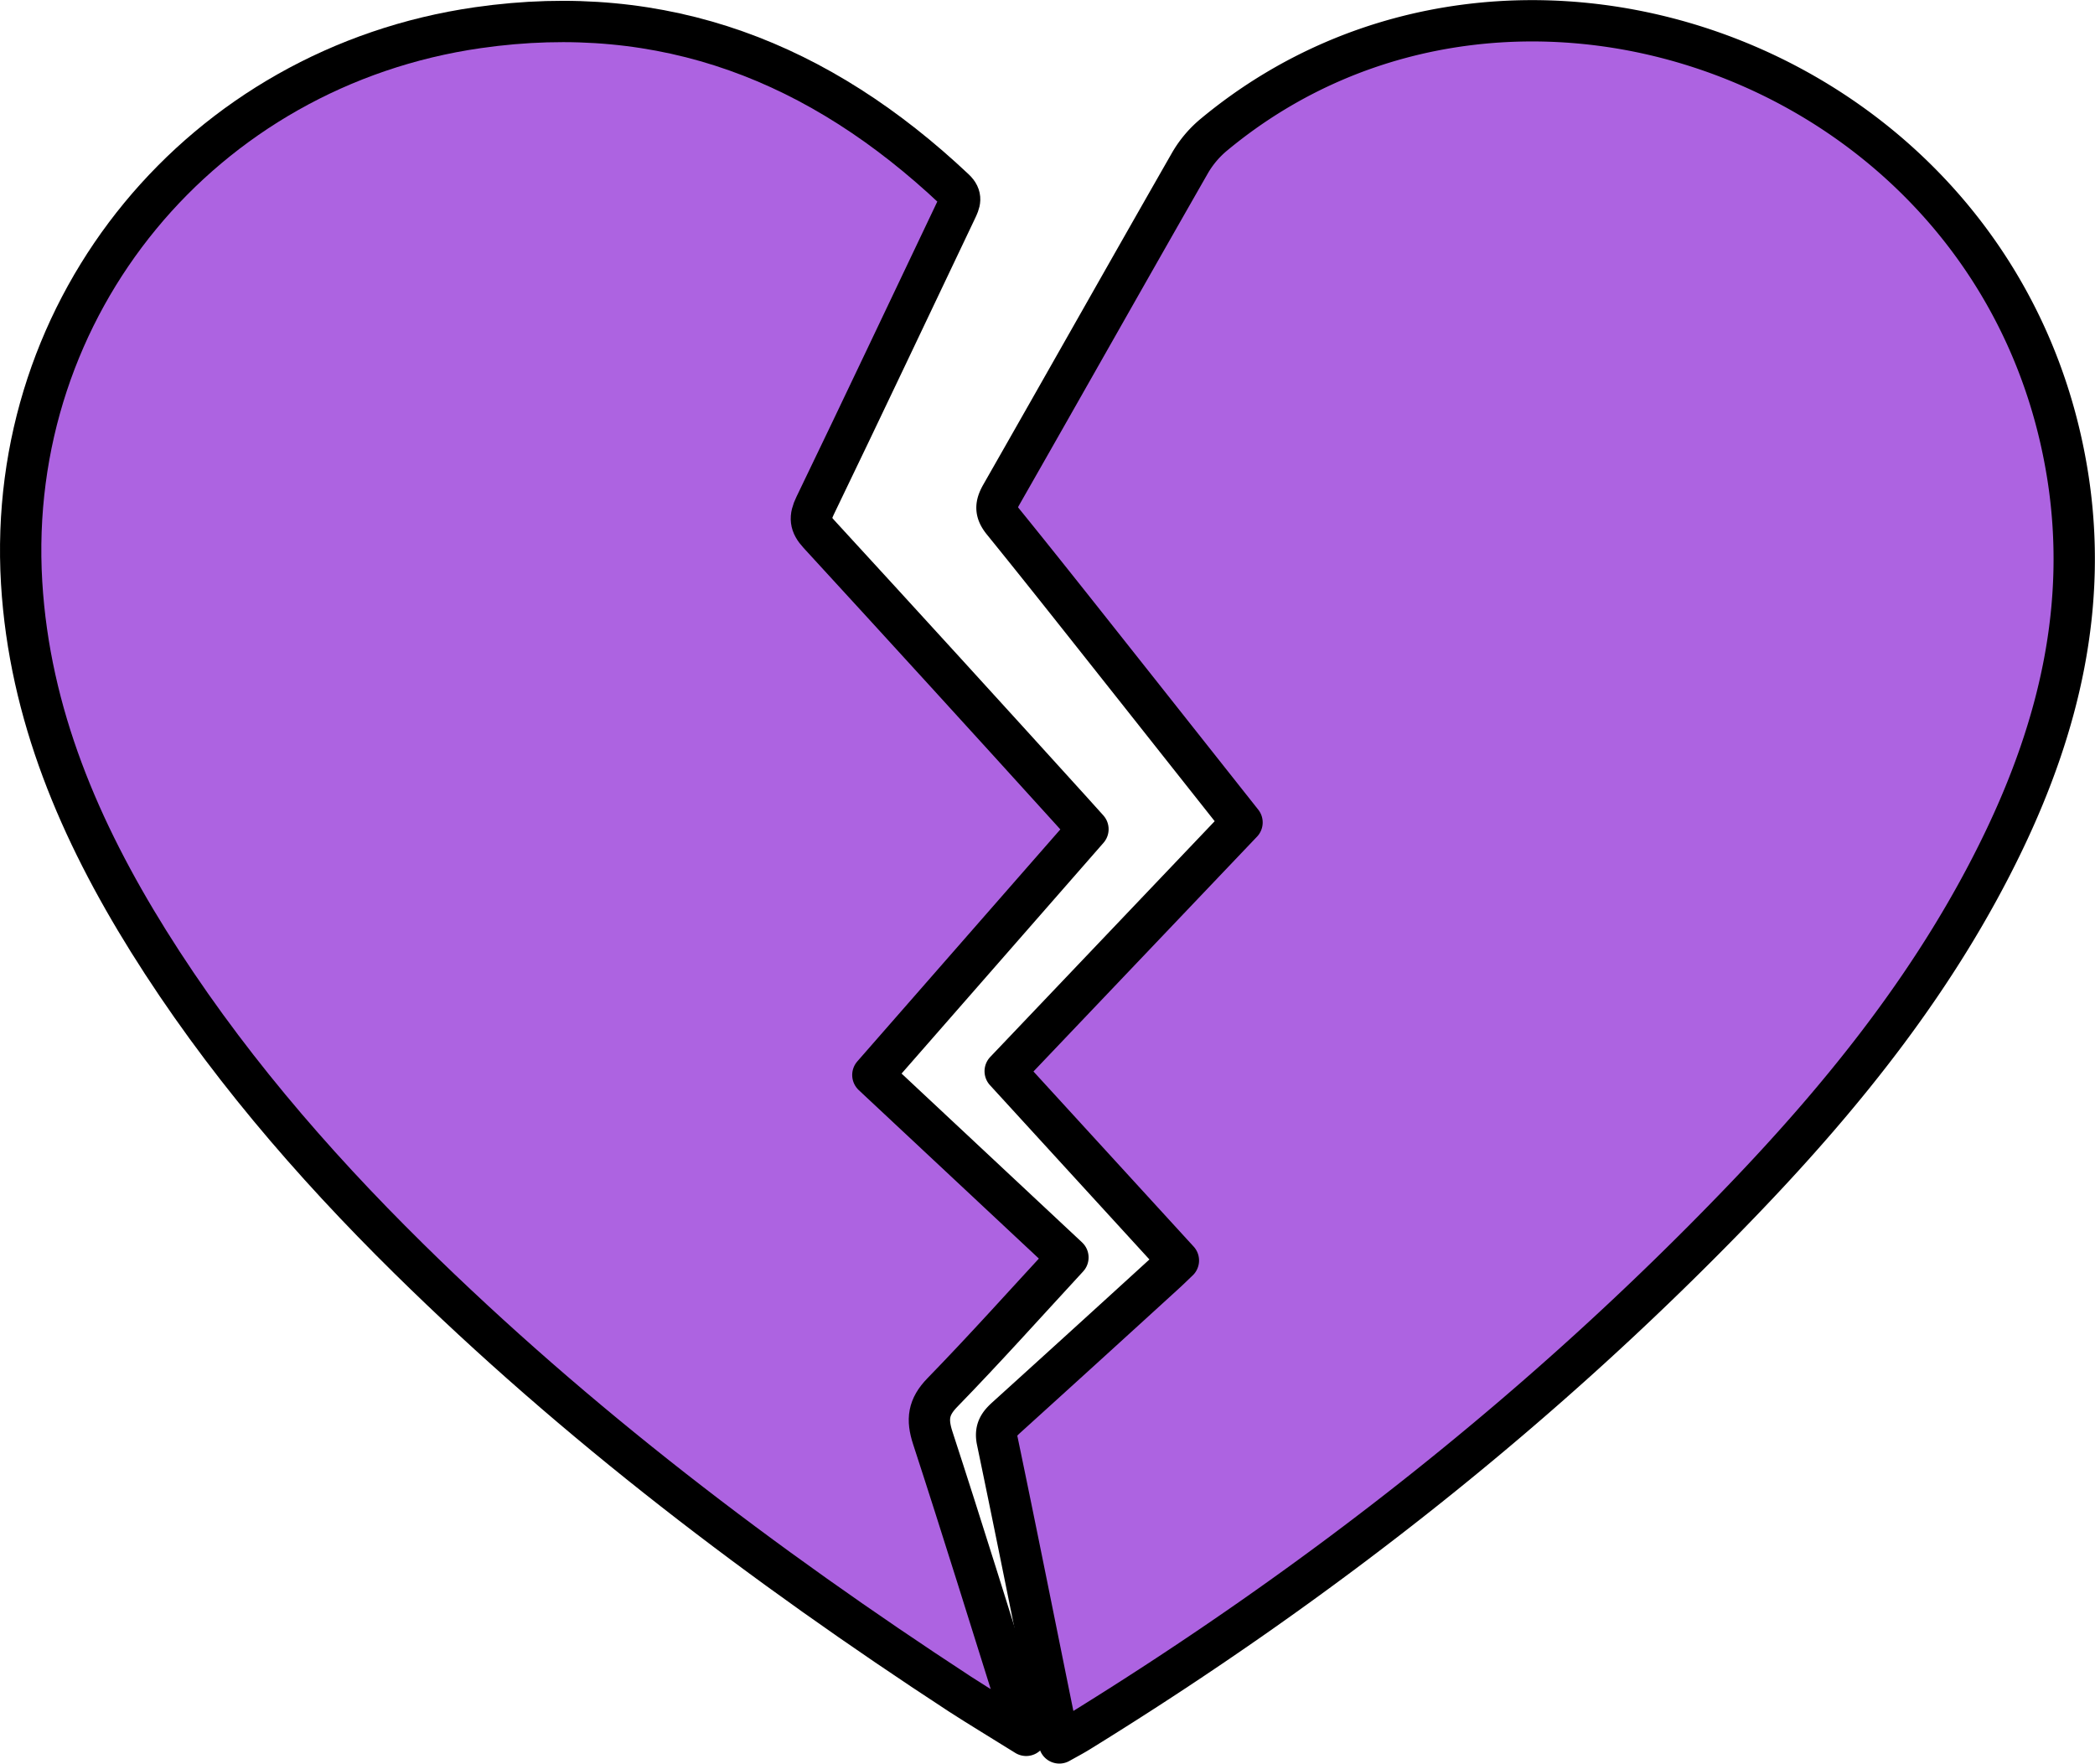
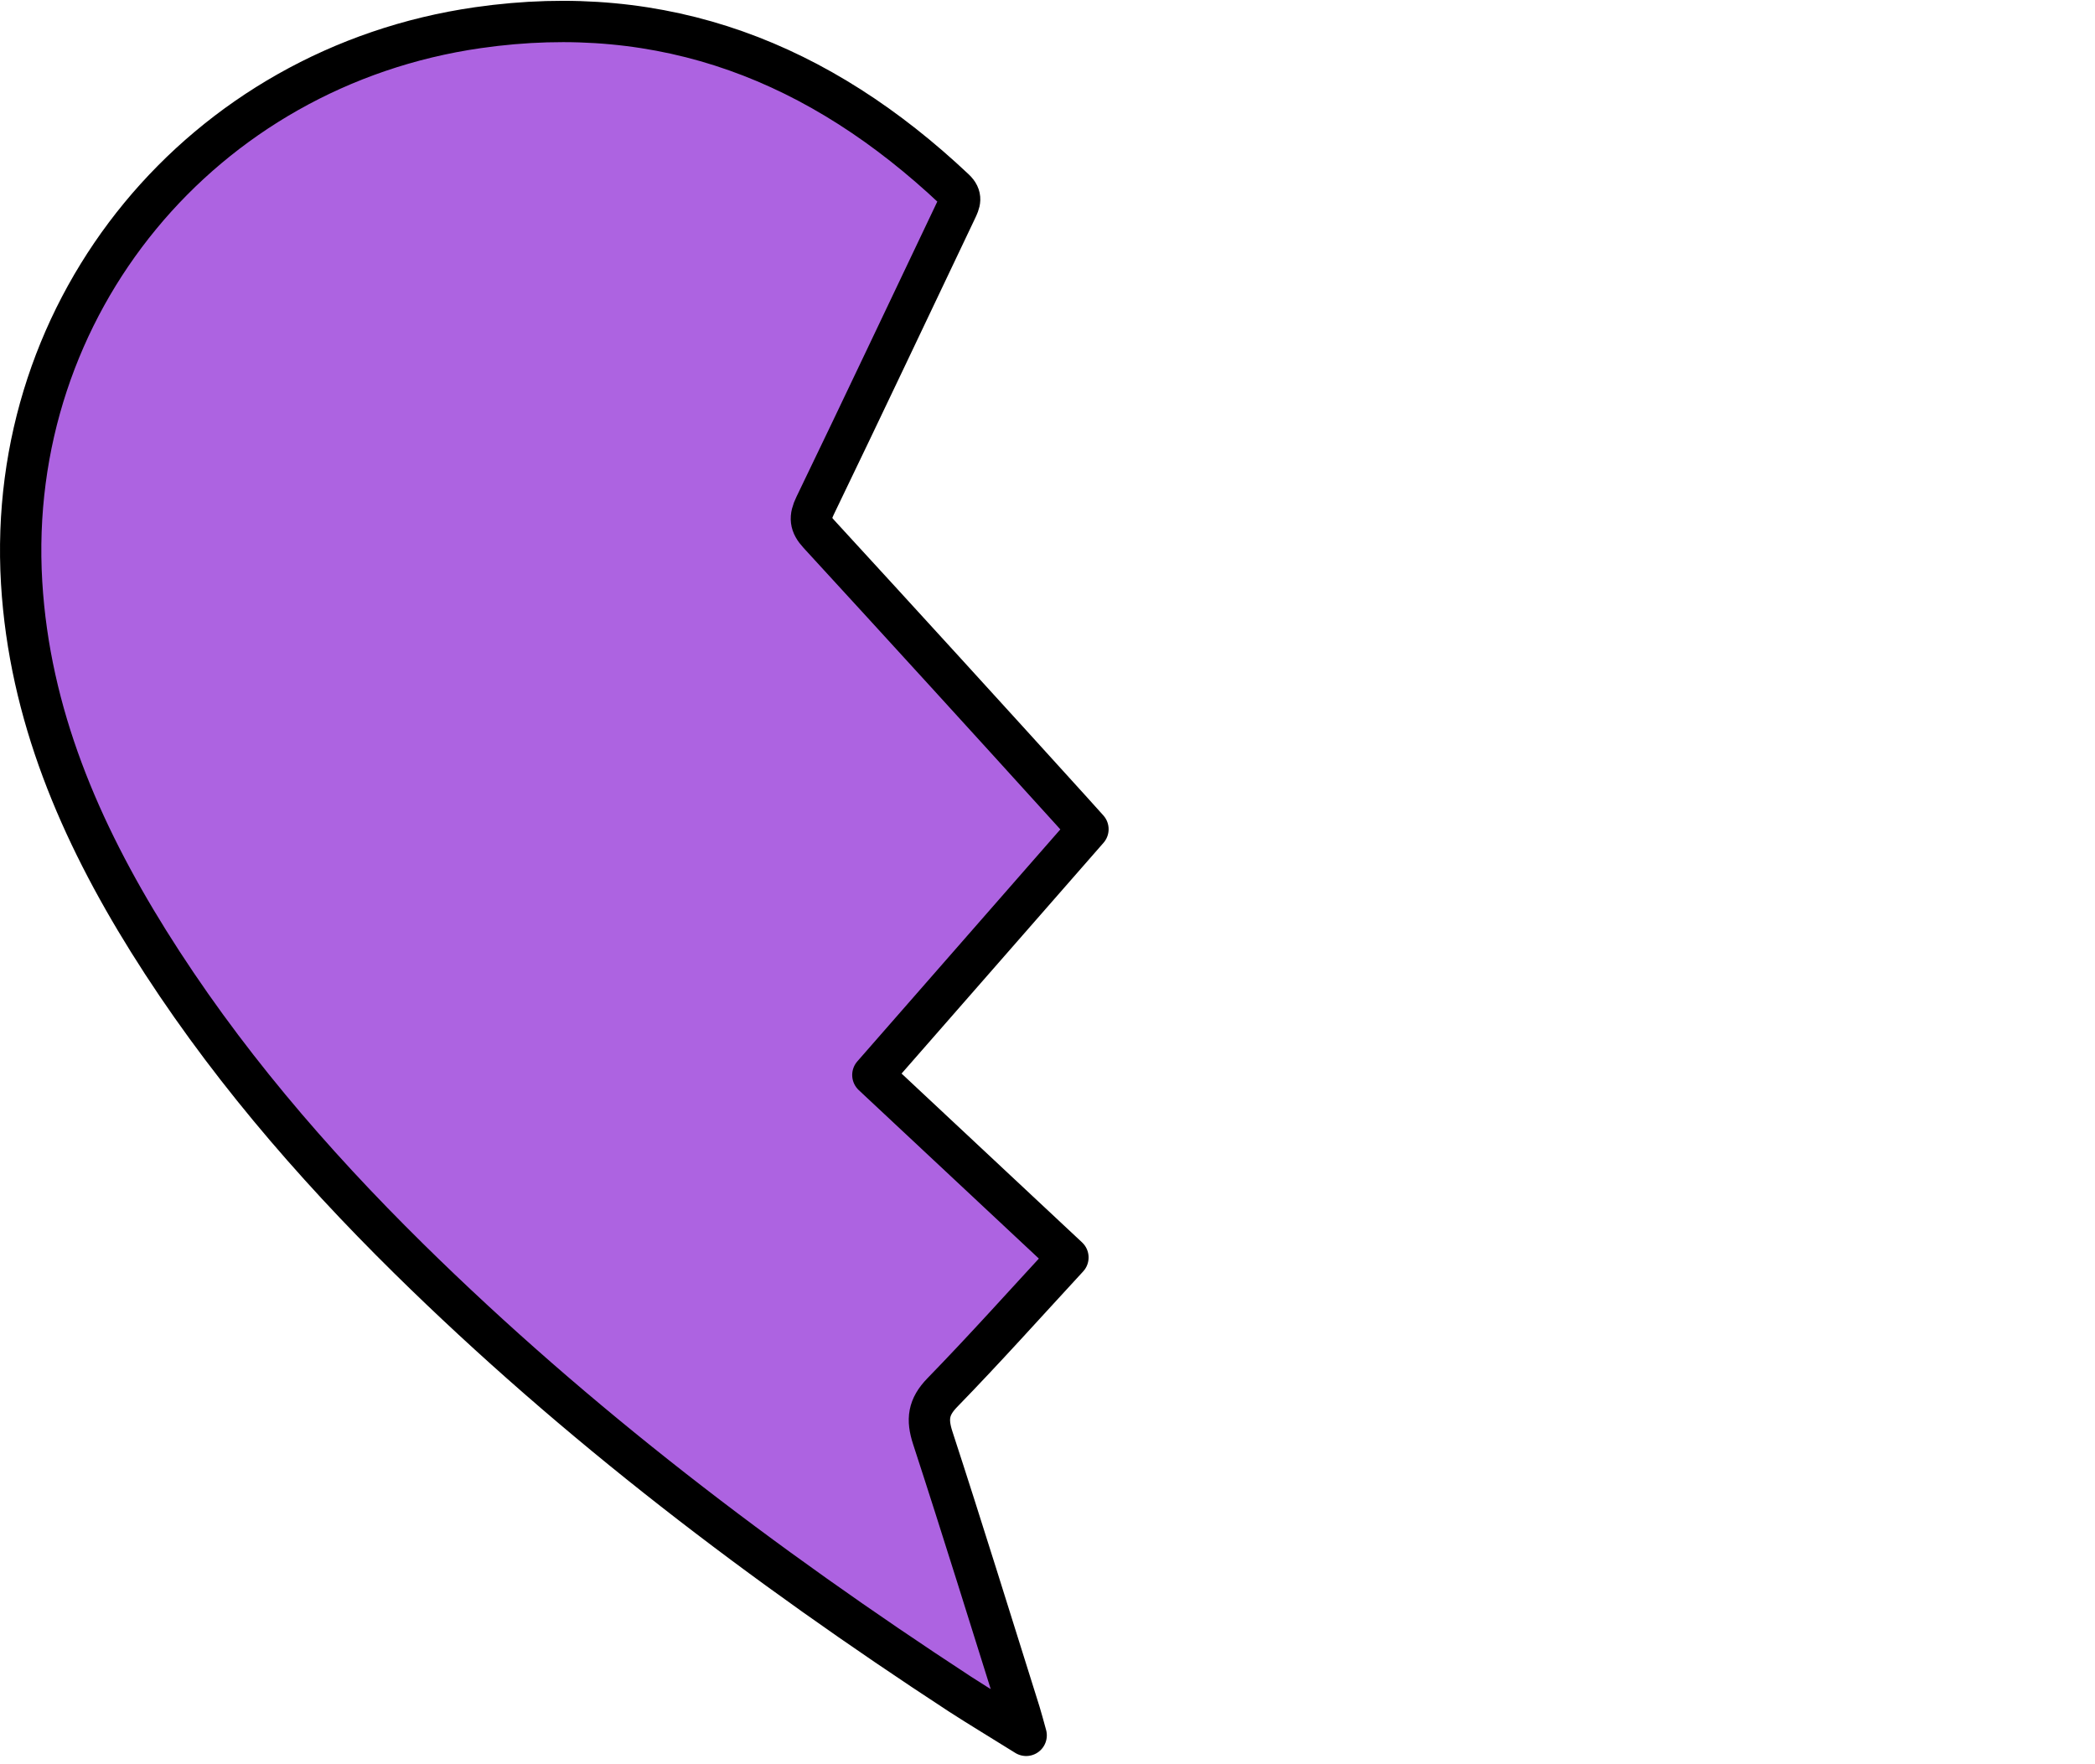
<svg xmlns="http://www.w3.org/2000/svg" id="Capa_1" data-name="Capa 1" viewBox="0 0 557.68 469.47">
  <defs>
    <style>.cls-1{fill:#ad63e1;stroke:#000;stroke-linecap:round;stroke-linejoin:round;stroke-width:11px;}</style>
  </defs>
  <title>corazonroto</title>
-   <path class="cls-1" d="M371.34,310.2c-9.69-12.24-19.08-24.11-28.49-36-11.68-14.72-23.3-29.49-35.14-44.09-2.11-2.6-2-4.43-.43-7.18,16.83-29.48,33.49-59.06,50.35-88.52A28.06,28.06,0,0,1,364,127c80-66.24,210.09-18,227.17,91.19,5.34,34.18-2.32,66.29-17.07,97-17.33,36.09-42,66.92-69.53,95.57C451.94,465.59,392.68,512.29,328,552.22c-1.51.94-3.09,1.77-5.29,3-.67-3-1.25-5.42-1.74-7.85-4.92-24.21-9.75-48.43-14.79-72.6-.62-3,.55-4.47,2.45-6.19q21.06-19.07,42.05-38.24c1.11-1,2.18-2.06,3.72-3.53l-46.1-50.39Z" transform="translate(-40.72 -91.27)" />
  <path class="cls-1" d="M325,426c-11.39,12.34-22.2,24.42-33.47,36-3.71,3.83-4.11,7.1-2.52,12,7.94,24.33,15.5,48.79,23.18,73.21.49,1.55.88,3.13,1.69,6-6.58-4.11-12.19-7.47-17.65-11C243.89,508,194.2,470.3,149.55,426.32c-26.09-25.7-49.85-53.39-69.3-84.53C62,312.52,48.58,281.42,46.48,246.41,42.06,172.5,94.59,109.18,167.92,98.64c49.88-7.17,91.1,9.32,126.85,43,2.14,2,1.44,3.52.48,5.53-12.51,26.25-24.92,52.56-37.57,78.75-1.49,3.1-1.35,4.93,1,7.48q33.82,36.82,67.4,73.88c1.31,1.44,2.61,2.9,4.25,4.72l-57.26,65.43Z" transform="translate(-40.72 -91.27)" />
</svg>